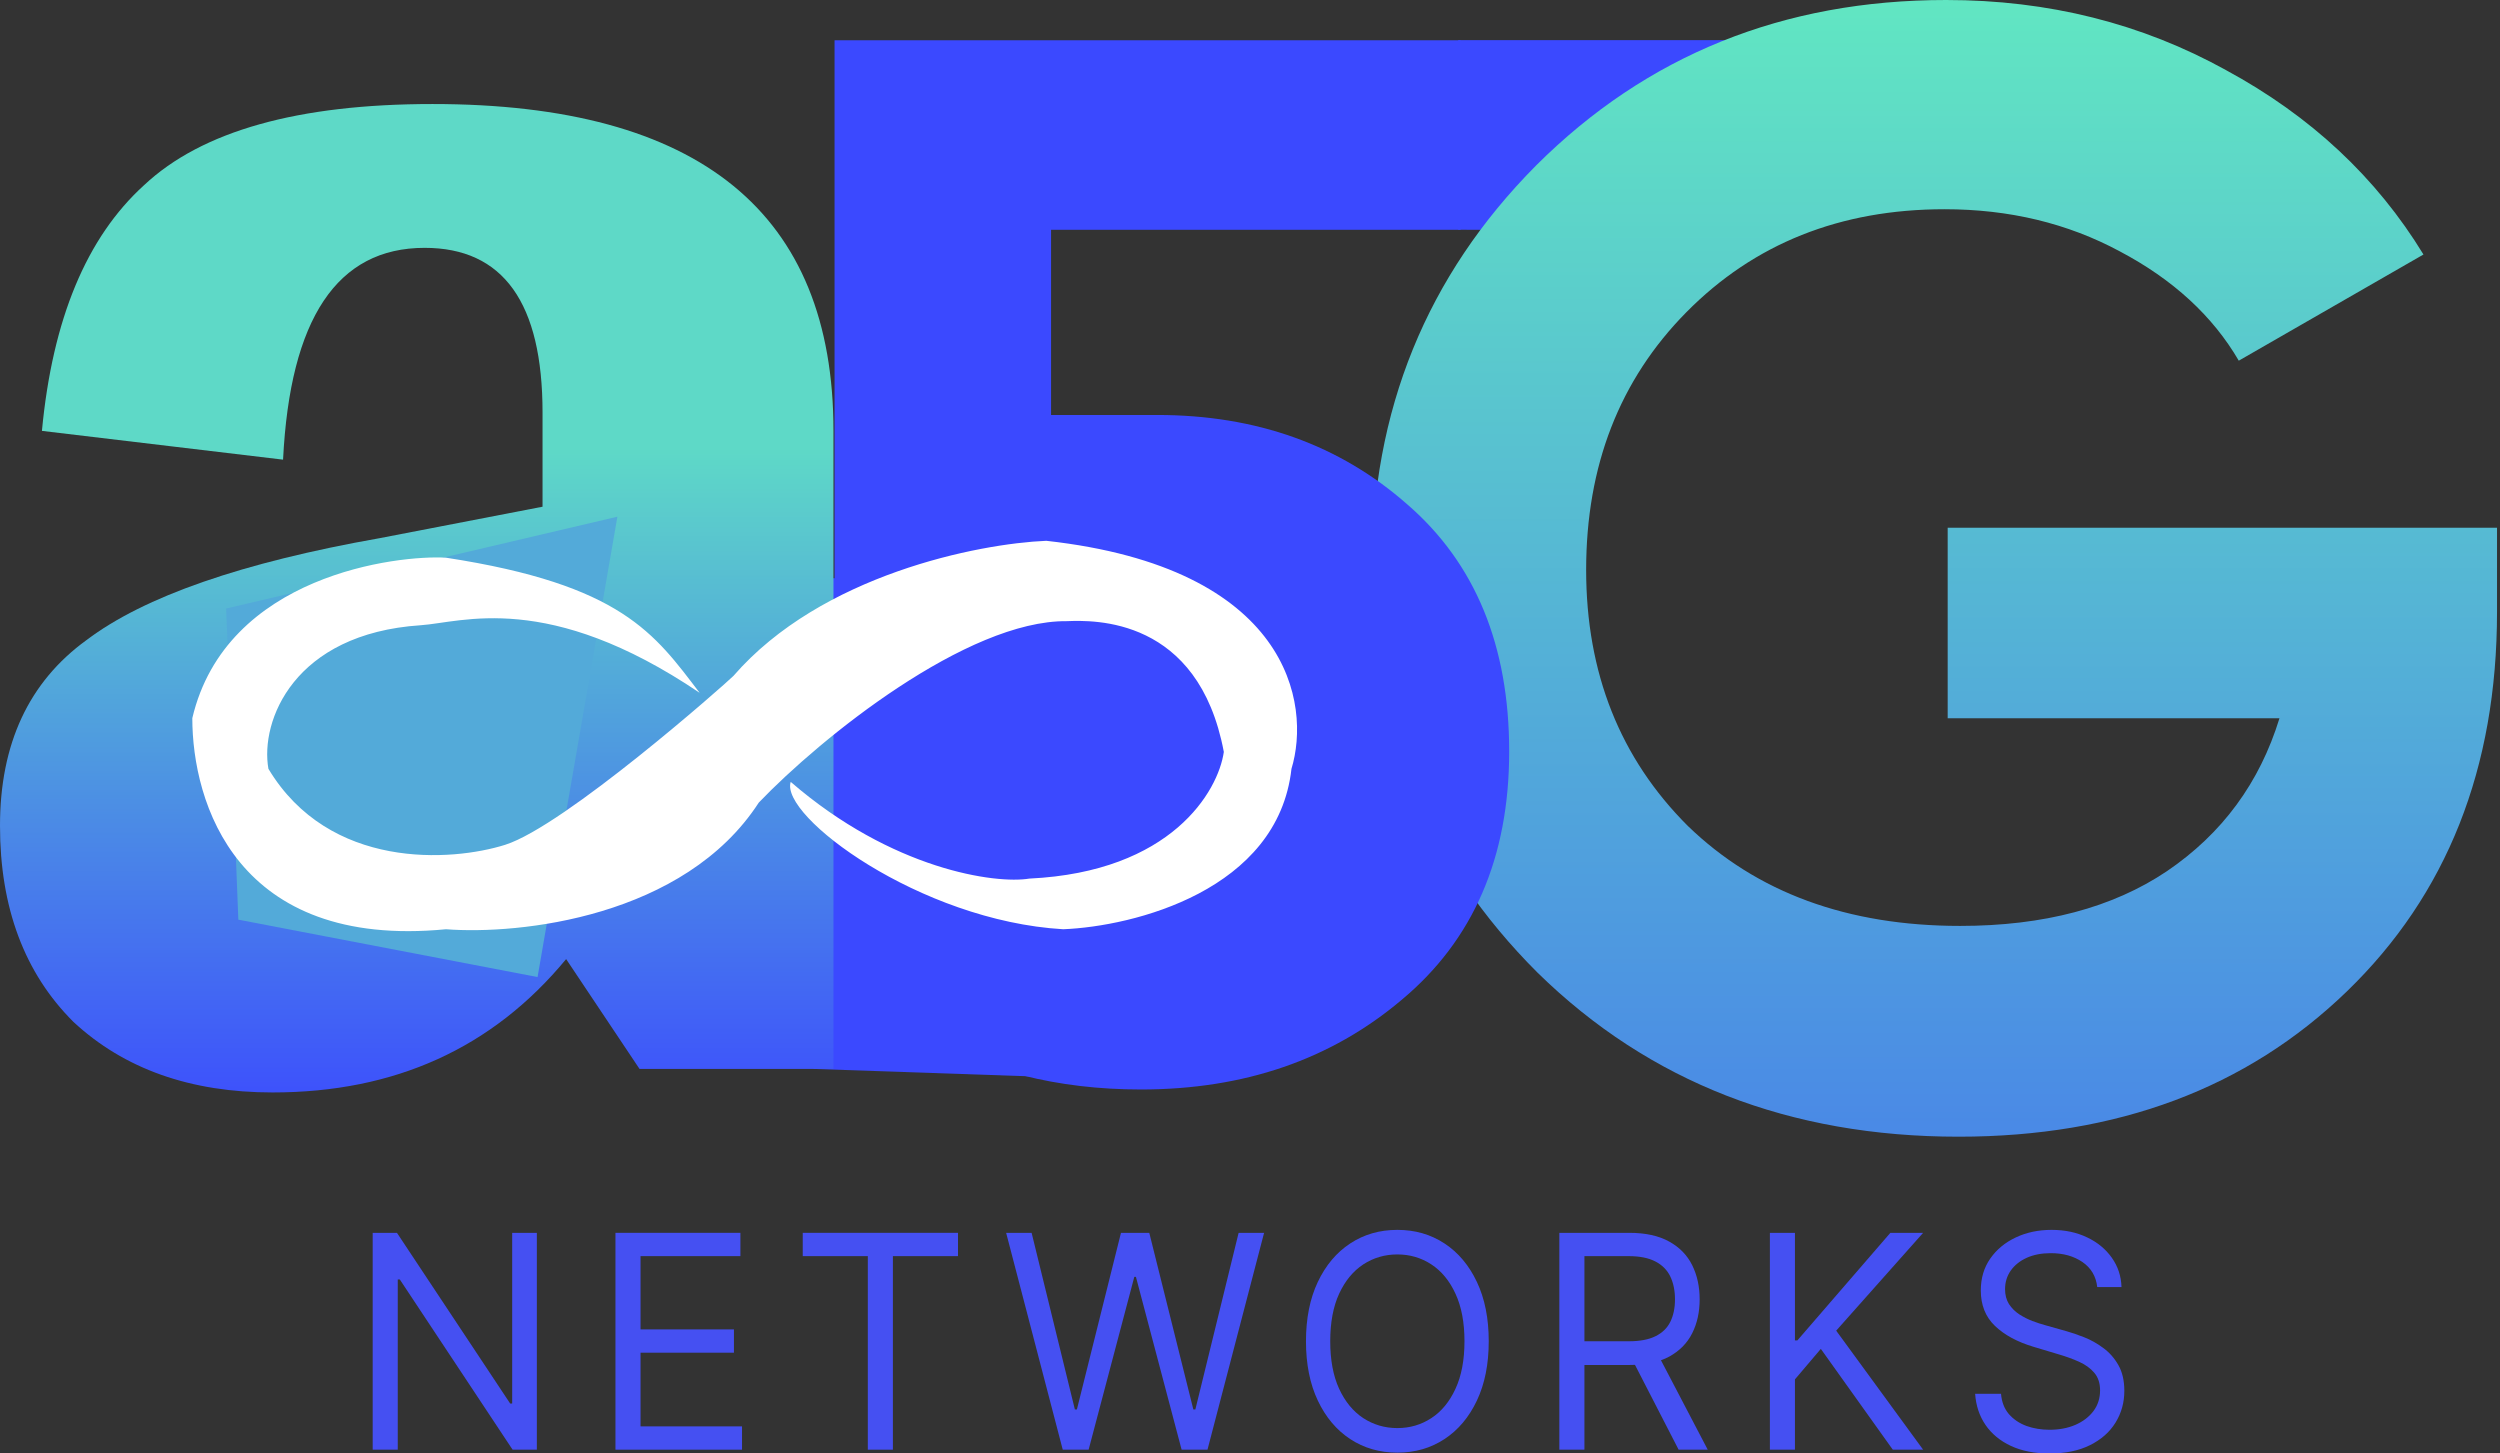
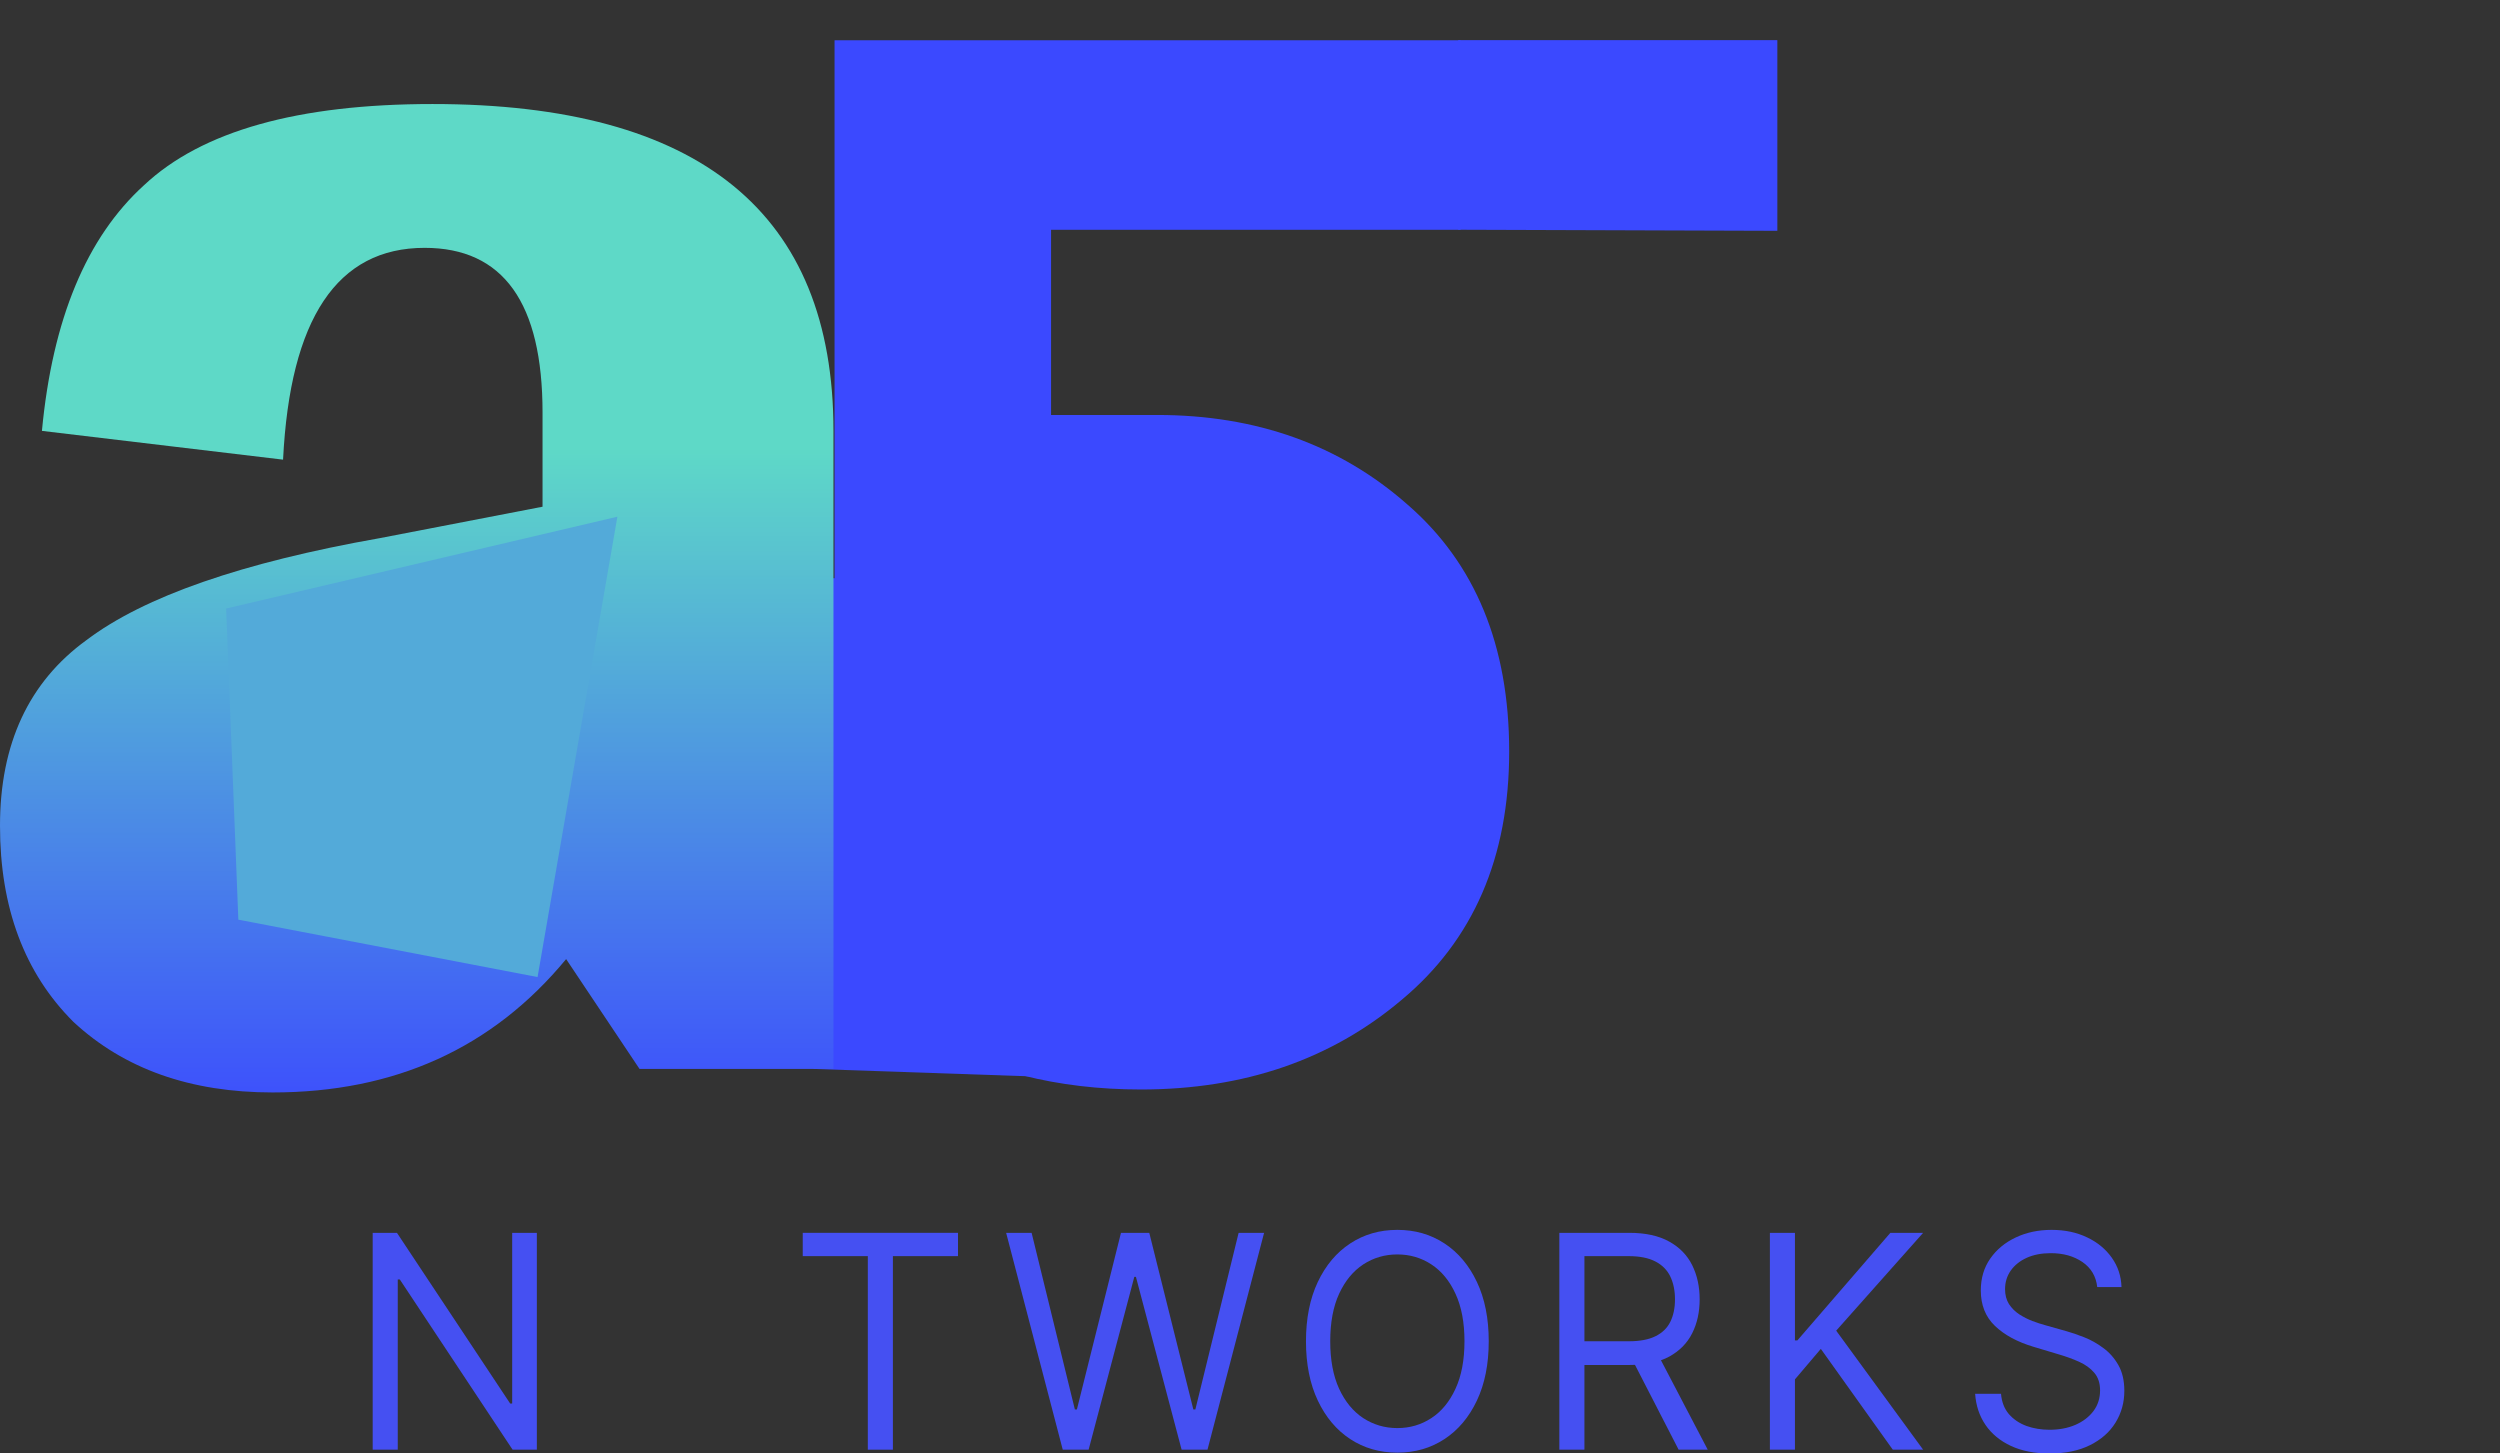
<svg xmlns="http://www.w3.org/2000/svg" width="172" height="100" viewBox="0 0 172 100" fill="none">
  <rect x="0" y="0" width="172" height="100" fill="#333333" stroke="none" />
  <path d="M92.405 41.156L52.027 39.577L55.985 73.542L78.946 74.332L91.614 67.222L92.405 41.156Z" fill="#3B49FF" />
  <path d="M100.323 2.76H122.281V15.88L100.323 15.806V2.76Z" fill="#3B49FF" />
-   <path d="M171.795 36.309V42.111C171.795 52.853 168.349 61.554 161.458 68.215C154.567 74.875 145.665 78.205 134.754 78.205C123.125 78.205 113.47 74.445 105.789 66.925C98.18 59.334 94.375 50.096 94.375 39.21C94.375 28.253 98.144 18.978 105.681 11.387C113.291 3.796 122.694 0 133.893 0C140.928 0 147.352 1.611 153.167 4.834C158.981 7.985 163.504 12.211 166.734 17.51L154.028 24.815C152.234 21.736 149.506 19.229 145.845 17.295C142.256 15.362 138.236 14.395 133.785 14.395C126.607 14.395 120.684 16.758 116.018 21.485C111.424 26.14 109.127 32.048 109.127 39.21C109.127 46.3 111.46 52.173 116.126 56.828C120.864 61.411 127.109 63.703 134.862 63.703C140.605 63.703 145.342 62.45 149.075 59.943C152.88 57.365 155.464 53.855 156.828 49.415H134V36.309H171.795Z" fill="url(#paint0_linear_47_224)" />
  <path d="M38.95 65.986C33.901 72.102 27.169 75.161 18.754 75.161C13.104 75.161 8.535 73.542 5.049 70.303C1.683 66.945 0 62.448 0 56.811C0 51.174 1.984 46.916 5.951 44.038C9.918 41.039 16.65 38.7 26.147 37.021L37.327 34.862V28.386C37.327 20.83 34.623 17.052 29.213 17.052C23.202 17.052 19.956 21.91 19.475 31.624L2.885 29.645C3.607 21.969 5.951 16.332 9.918 12.734C13.885 9.016 20.497 7.157 29.754 7.157C48.147 7.157 57.343 14.653 57.343 29.645V73.542H43.999L38.95 65.986ZM17.852 56.271C17.852 61.908 20.918 64.726 27.049 64.726C30.295 64.726 33.721 62.807 37.327 58.969V42.958L29.213 44.577C21.639 46.256 17.852 50.154 17.852 56.271Z" fill="url(#paint1_linear_47_224)" />
  <path d="M79.611 28.55C86.435 28.55 92.177 30.605 96.839 34.717C101.501 38.761 103.832 44.423 103.832 51.703C103.832 58.983 101.366 64.678 96.434 68.79C91.569 72.901 85.59 74.957 78.496 74.957C72.753 74.957 67.686 73.677 63.295 71.115C58.903 68.554 60.32 65.101 58.361 60.114L65.727 52.815C67.484 58.477 71.74 61.308 78.496 61.308C82.077 61.308 84.847 60.465 86.806 58.78C88.833 57.028 89.847 54.669 89.847 51.703C89.847 48.804 88.867 46.479 86.908 44.727C84.948 42.974 82.28 42.098 78.901 42.098H57.417V2.768H100.488V15.81H72.314V28.55H79.611Z" fill="#3B49FF" />
  <path d="M16.398 63.273L15.558 41.867L42.477 35.548L36.984 67.222L16.398 63.273Z" fill="#53AAD9" />
-   <path d="M30.683 38.369C42.782 40.228 45.031 43.598 48.134 47.665C37.663 40.594 31.779 42.828 28.937 43.017C20.212 43.598 17.885 49.601 18.467 52.894C22.655 59.865 31.07 59.285 34.754 58.123C38.826 56.838 49.879 47.084 50.46 46.503C56.51 39.531 67.33 37.401 71.983 37.207C88.736 39.066 90.21 48.439 88.853 52.894C87.922 61.26 77.994 63.739 73.147 63.932C63.258 63.352 53.626 56.118 54.402 53.794C61.382 59.837 68.493 60.834 70.82 60.447C80.593 59.982 83.811 54.443 84.199 51.732C82.454 42.436 75.244 42.664 73.404 42.736C66.535 42.664 56.471 50.763 52.205 55.218C47.086 63.119 35.724 64.32 30.683 63.932C16.256 65.327 13.232 55.218 13.231 49.408C15.558 39.531 27.386 38.175 30.683 38.369Z" fill="white" />
  <path d="M36.935 84.819V99.738H35.266L27.505 88.025H27.366V99.738H25.641V84.819H27.31L35.099 96.562H35.238V84.819H36.935Z" fill="#4550F2" />
-   <path d="M42.344 99.738V84.819H50.94V86.422H44.069V91.463H50.495V93.065H44.069V98.135H51.051V99.738H42.344Z" fill="#4550F2" />
  <path d="M55.228 86.422V84.819H65.91V86.422H61.431V99.738H59.706V86.422H55.228Z" fill="#4550F2" />
  <path d="M73.117 99.738L69.222 84.819H70.975L73.951 96.97H74.09L77.123 84.819H79.07L82.102 96.97H82.241L85.217 84.819H86.97L83.075 99.738H81.295L78.152 87.85H78.04L74.897 99.738H73.117Z" fill="#4550F2" />
  <path d="M102.425 92.279C102.425 93.852 102.154 95.212 101.611 96.358C101.069 97.504 100.325 98.388 99.379 99.009C98.433 99.631 97.353 99.942 96.138 99.942C94.923 99.942 93.843 99.631 92.897 99.009C91.951 98.388 91.207 97.504 90.665 96.358C90.123 95.212 89.851 93.852 89.851 92.279C89.851 90.705 90.123 89.345 90.665 88.199C91.207 87.053 91.951 86.169 92.897 85.548C93.843 84.926 94.923 84.615 96.138 84.615C97.353 84.615 98.433 84.926 99.379 85.548C100.325 86.169 101.069 87.053 101.611 88.199C102.154 89.345 102.425 90.705 102.425 92.279ZM100.756 92.279C100.756 90.987 100.549 89.897 100.137 89.008C99.729 88.119 99.175 87.447 98.475 86.99C97.779 86.534 97 86.305 96.138 86.305C95.276 86.305 94.495 86.534 93.794 86.99C93.099 87.447 92.545 88.119 92.132 89.008C91.724 89.897 91.52 90.987 91.52 92.279C91.52 93.57 91.724 94.661 92.132 95.549C92.545 96.438 93.099 97.111 93.794 97.567C94.495 98.023 95.276 98.252 96.138 98.252C97 98.252 97.779 98.023 98.475 97.567C99.175 97.111 99.729 96.438 100.137 95.549C100.549 94.661 100.756 93.57 100.756 92.279Z" fill="#4550F2" />
  <path d="M107.283 99.738V84.819H112.095C113.208 84.819 114.121 85.019 114.835 85.417C115.549 85.81 116.078 86.352 116.421 87.041C116.764 87.731 116.936 88.515 116.936 89.394C116.936 90.273 116.764 91.052 116.421 91.732C116.078 92.412 115.552 92.946 114.842 93.335C114.133 93.718 113.227 93.91 112.123 93.91H108.229V92.279H112.068C112.828 92.279 113.44 92.162 113.904 91.929C114.372 91.696 114.71 91.366 114.919 90.938C115.132 90.506 115.239 89.991 115.239 89.394C115.239 88.797 115.132 88.275 114.919 87.828C114.706 87.381 114.365 87.036 113.897 86.793C113.428 86.546 112.809 86.422 112.04 86.422H109.008V99.738H107.283ZM113.987 93.036L117.492 99.738H115.489L112.04 93.036H113.987Z" fill="#4550F2" />
  <path d="M121.768 99.738V84.819H123.492V92.22H123.659L130.057 84.819H132.311L126.33 91.55L132.311 99.738H130.224L125.273 92.803L123.492 94.901V99.738H121.768Z" fill="#4550F2" />
  <path d="M144.29 88.549C144.207 87.811 143.868 87.238 143.275 86.83C142.681 86.422 141.953 86.218 141.091 86.218C140.461 86.218 139.909 86.325 139.436 86.538C138.968 86.752 138.601 87.046 138.337 87.42C138.078 87.794 137.948 88.219 137.948 88.695C137.948 89.093 138.038 89.435 138.219 89.722C138.404 90.003 138.641 90.239 138.928 90.428C139.216 90.613 139.517 90.766 139.832 90.887C140.148 91.004 140.437 91.099 140.702 91.171L142.148 91.579C142.519 91.681 142.932 91.822 143.386 92.002C143.845 92.181 144.283 92.427 144.7 92.737C145.122 93.043 145.47 93.437 145.744 93.918C146.017 94.398 146.154 94.988 146.154 95.688C146.154 96.494 145.952 97.222 145.549 97.873C145.15 98.524 144.566 99.041 143.796 99.424C143.031 99.808 142.102 100 141.008 100C139.988 100 139.104 99.828 138.358 99.483C137.616 99.138 137.032 98.657 136.606 98.04C136.184 97.424 135.945 96.707 135.889 95.892H137.67C137.716 96.455 137.897 96.921 138.212 97.29C138.532 97.654 138.935 97.926 139.422 98.106C139.913 98.281 140.442 98.368 141.008 98.368C141.666 98.368 142.257 98.257 142.781 98.033C143.305 97.805 143.72 97.489 144.026 97.086C144.332 96.678 144.485 96.202 144.485 95.659C144.485 95.163 144.353 94.76 144.088 94.449C143.824 94.138 143.476 93.886 143.045 93.692C142.614 93.498 142.148 93.328 141.647 93.182L139.895 92.657C138.782 92.322 137.901 91.844 137.252 91.222C136.603 90.601 136.279 89.787 136.279 88.782C136.279 87.947 136.494 87.218 136.925 86.597C137.361 85.97 137.945 85.485 138.678 85.14C139.415 84.79 140.238 84.615 141.147 84.615C142.065 84.615 142.881 84.788 143.595 85.133C144.309 85.472 144.874 85.939 145.292 86.531C145.713 87.124 145.936 87.796 145.959 88.549H144.29Z" fill="#4550F2" />
  <defs>
    <linearGradient id="paint0_linear_47_224" x1="85.897" y1="0" x2="85.897" y2="78.205" gradientUnits="userSpaceOnUse">
      <stop stop-color="#61E6C2" />
      <stop offset="1" stop-color="#4A89E6" />
    </linearGradient>
    <linearGradient id="paint1_linear_47_224" x1="85.897" y1="0" x2="85.897" y2="78.205" gradientUnits="userSpaceOnUse">
      <stop offset="0.394" stop-color="#5ED9C7" />
      <stop offset="1" stop-color="#3B49FF" />
    </linearGradient>
  </defs>
</svg>